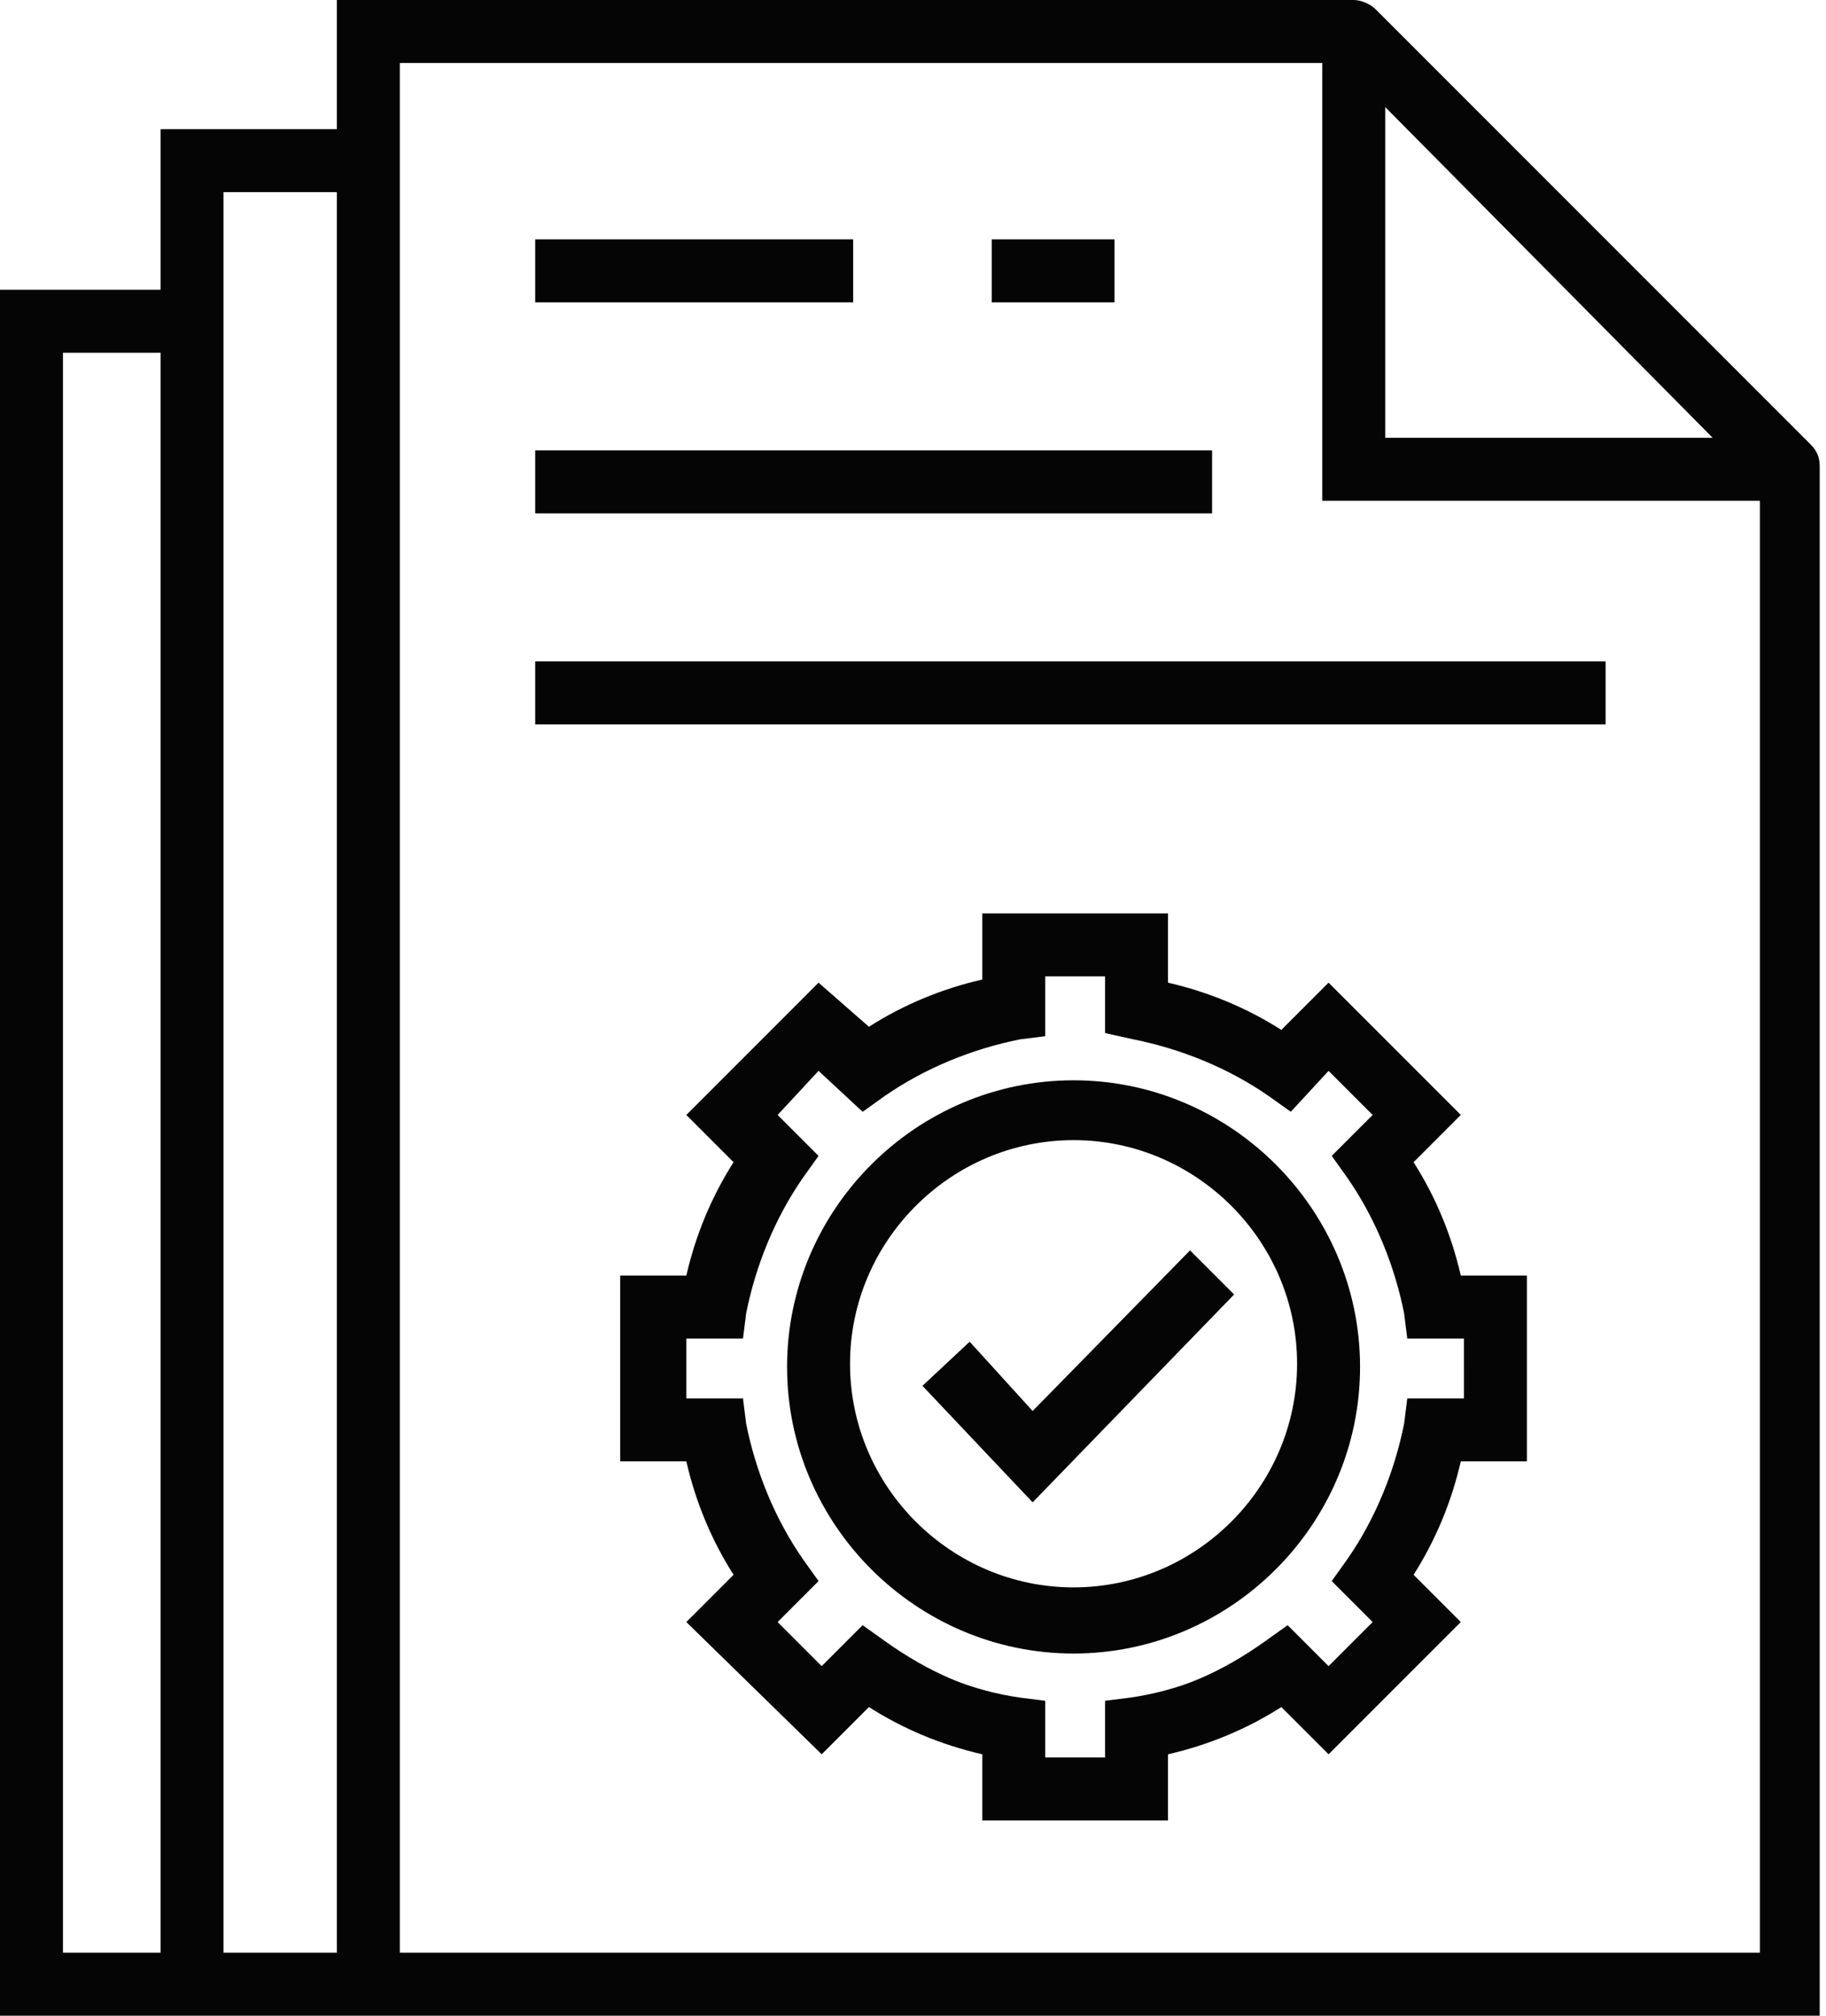
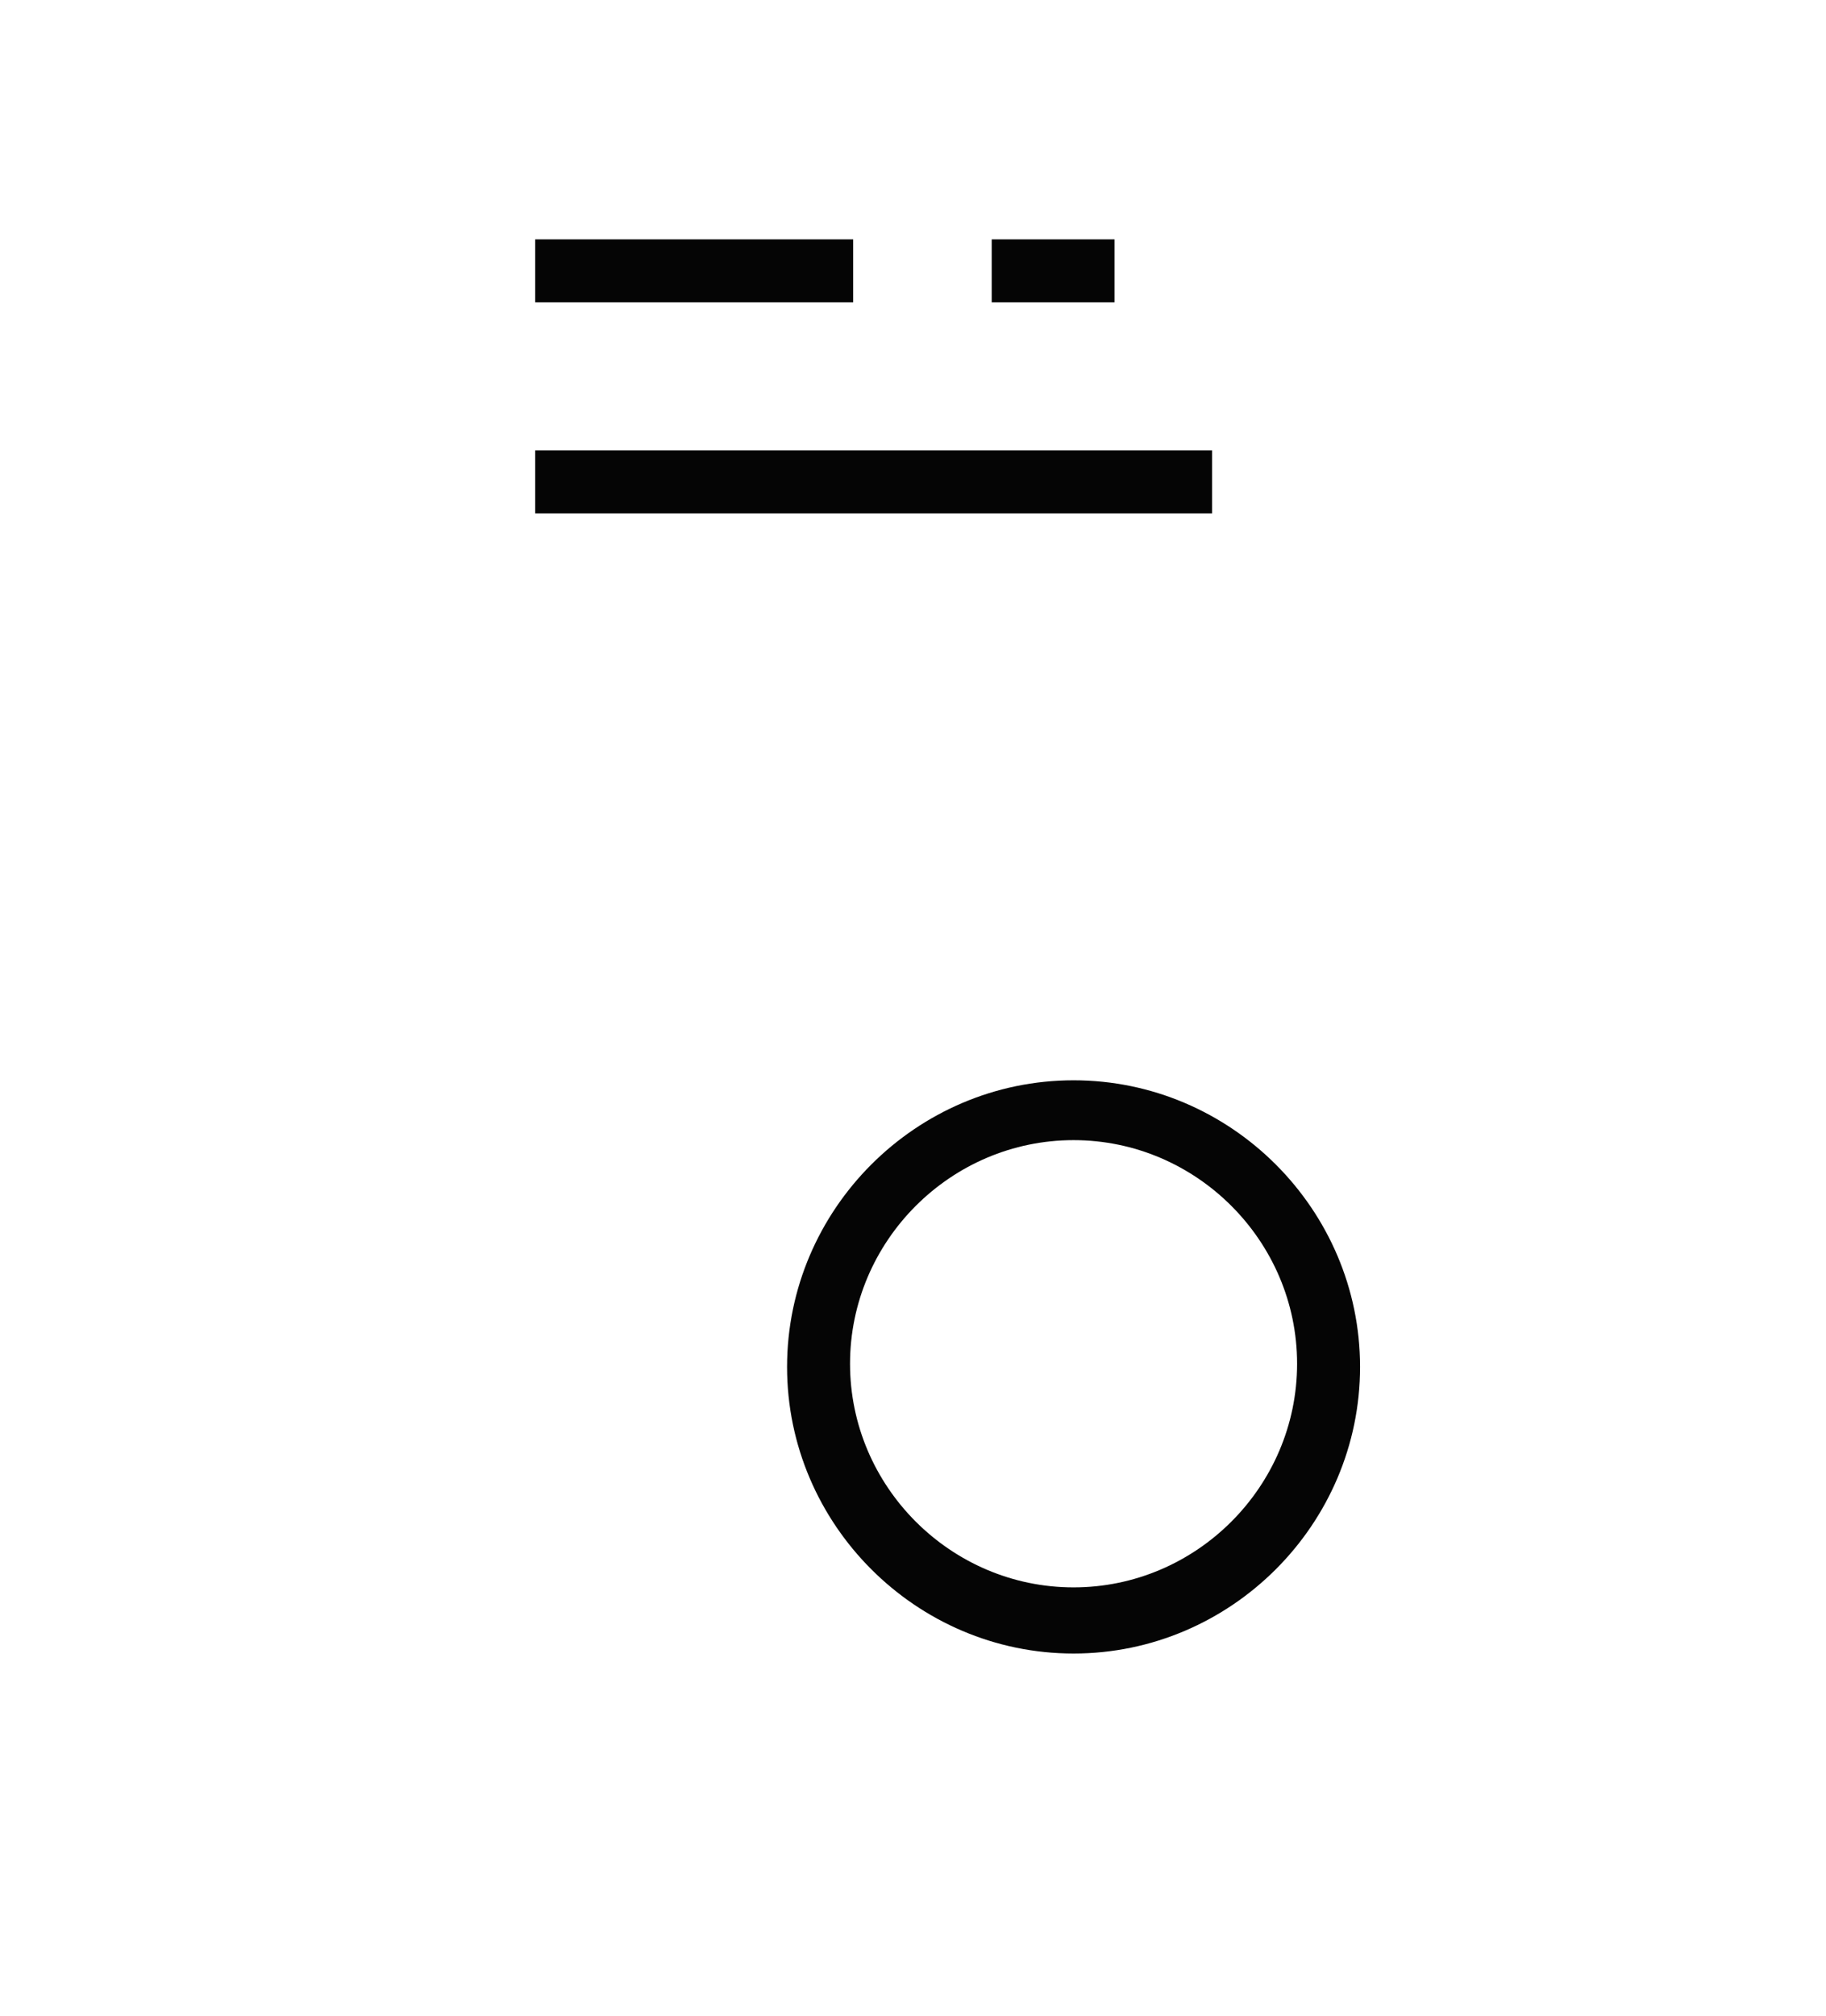
<svg xmlns="http://www.w3.org/2000/svg" version="1.1" id="Layer_1" x="0px" y="0px" viewBox="0 0 58 64" style="enable-background:new 0 0 58 64;" xml:space="preserve">
  <style type="text/css">
	.st0{fill:#050505;}
</style>
  <g>
    <rect x="17" y="14.3" class="st0" width="21.5" height="2" />
-     <rect x="17" y="21" class="st0" width="34" height="2" />
    <rect x="17" y="7.6" class="st0" width="10.1" height="2" />
    <rect x="31.5" y="7.6" class="st0" width="3.9" height="2" />
-     <path class="st0" d="M57.8,14.8c0-0.3-0.1-0.5-0.3-0.7L43.7,0.3C43.5,0.1,43.2,0,43,0v0H10.7v4.1H5.1v5.1H0V64h5.1h2h3.6h2h45.1   L57.8,14.8L57.8,14.8z M44,3.4l10.4,10.5H51h-5.5H44v-1.6V5.6V3.4z M2,62V11.2h3.1V62H2z M7.1,62V11.2v-2V6.1h3.6V62H7.1z M12.7,62   V2H42v3.6v6.7v3.6h3.5H51h4.9V62H12.7z" />
    <path class="st0" d="M34.1,34.3c-5,0-9.1,4.1-9.1,9.1s4.1,9.1,9.1,9.1s9.1-4.1,9.1-9.1S39.1,34.3,34.1,34.3z M34.1,50.4   c-3.9,0-7.1-3.2-7.1-7.1s3.2-7.1,7.1-7.1c3.9,0,7.1,3.2,7.1,7.1S38,50.4,34.1,50.4z" />
-     <path class="st0" d="M44.9,36.9l1.5-1.5l-4.2-4.2l-1.5,1.5c-1.1-0.7-2.3-1.2-3.6-1.5V29h-5.9v2.1c-1.3,0.3-2.5,0.8-3.6,1.5L26,31.2   l-4.2,4.2l1.5,1.5c-0.7,1.1-1.2,2.3-1.5,3.6h-2.1v5.9h2.1c0.3,1.3,0.8,2.5,1.5,3.6l-1.5,1.5l4.3,4.2l1.5-1.5   c1.1,0.7,2.3,1.2,3.6,1.5v2.1h5.9v-2.1c1.3-0.3,2.5-0.8,3.6-1.5l1.5,1.5l4.2-4.2L44.9,50c0.7-1.1,1.2-2.3,1.5-3.6h2.1v-5.9h-2.1   C46.1,39.2,45.6,38,44.9,36.9z M46.5,44.4h-1.8l-0.1,0.8c-0.3,1.5-0.9,3-1.8,4.3l-0.5,0.7l1.3,1.3l-1.4,1.4l-1.3-1.3l-0.7,0.5   c-0.7,0.5-1.4,0.9-2.1,1.2l0,0c-0.7,0.3-1.5,0.5-2.2,0.6l-0.8,0.1v1.8h-1.9v-1.8l-0.8-0.1c-0.7-0.1-1.5-0.3-2.2-0.6l0,0   c-0.7-0.3-1.4-0.7-2.1-1.2l-0.7-0.5l-1.3,1.3l-1.4-1.4l1.3-1.3l-0.5-0.7c-0.9-1.3-1.5-2.8-1.8-4.3l-0.1-0.8h-1.8v-1.9h1.8l0.1-0.8   c0.3-1.5,0.9-3,1.8-4.3l0.5-0.7l-1.3-1.3L26,34l1.4,1.3l0.7-0.5c1.3-0.9,2.8-1.5,4.3-1.8l0.8-0.1V31h1.9v1.8L36,33   c1.5,0.3,3,0.9,4.3,1.8l0.7,0.5l1.2-1.3l1.4,1.4l-1.3,1.3l0.5,0.7c0.9,1.3,1.5,2.8,1.8,4.3l0.1,0.8h1.8V44.4z" />
-     <polygon class="st0" points="32.8,44.8 30.8,42.6 29.3,44 32.8,47.7 39.2,41.1 37.8,39.7  " />
  </g>
</svg>